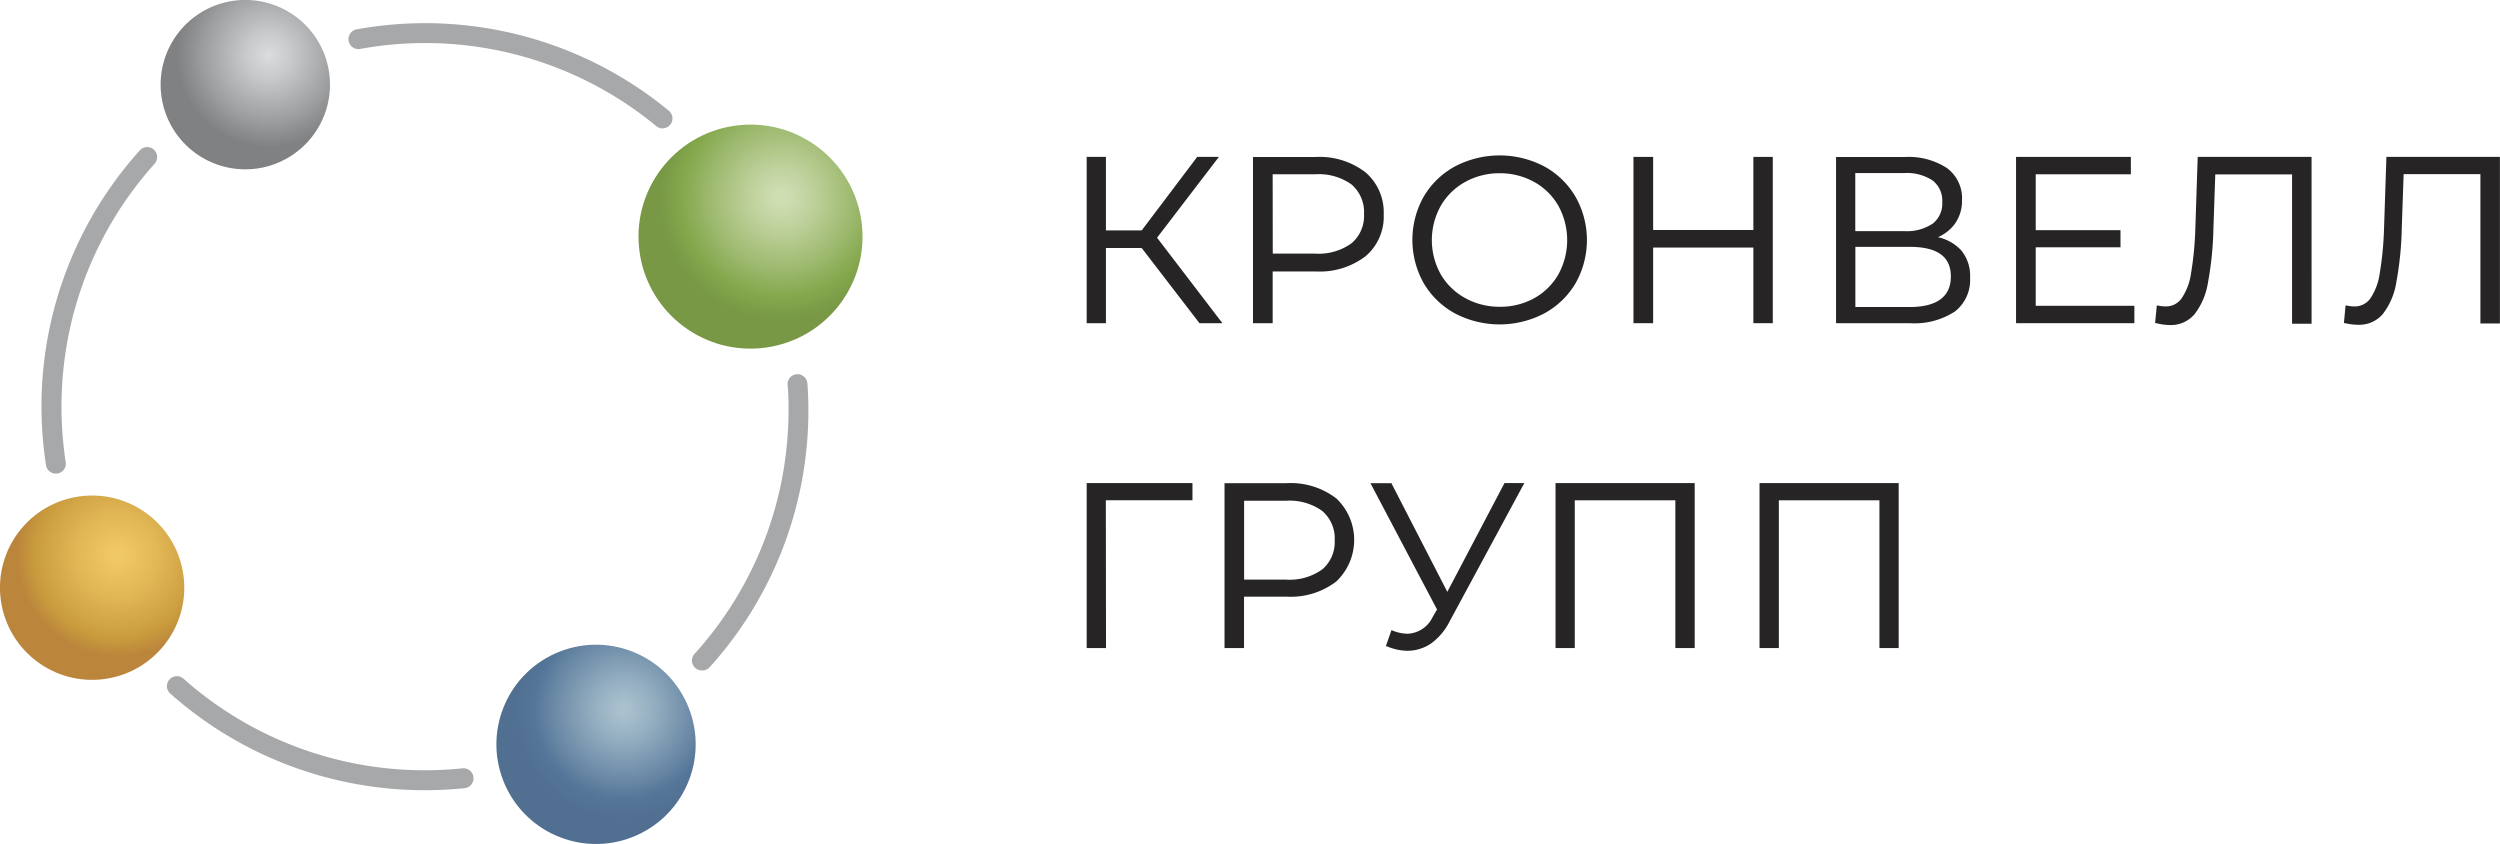
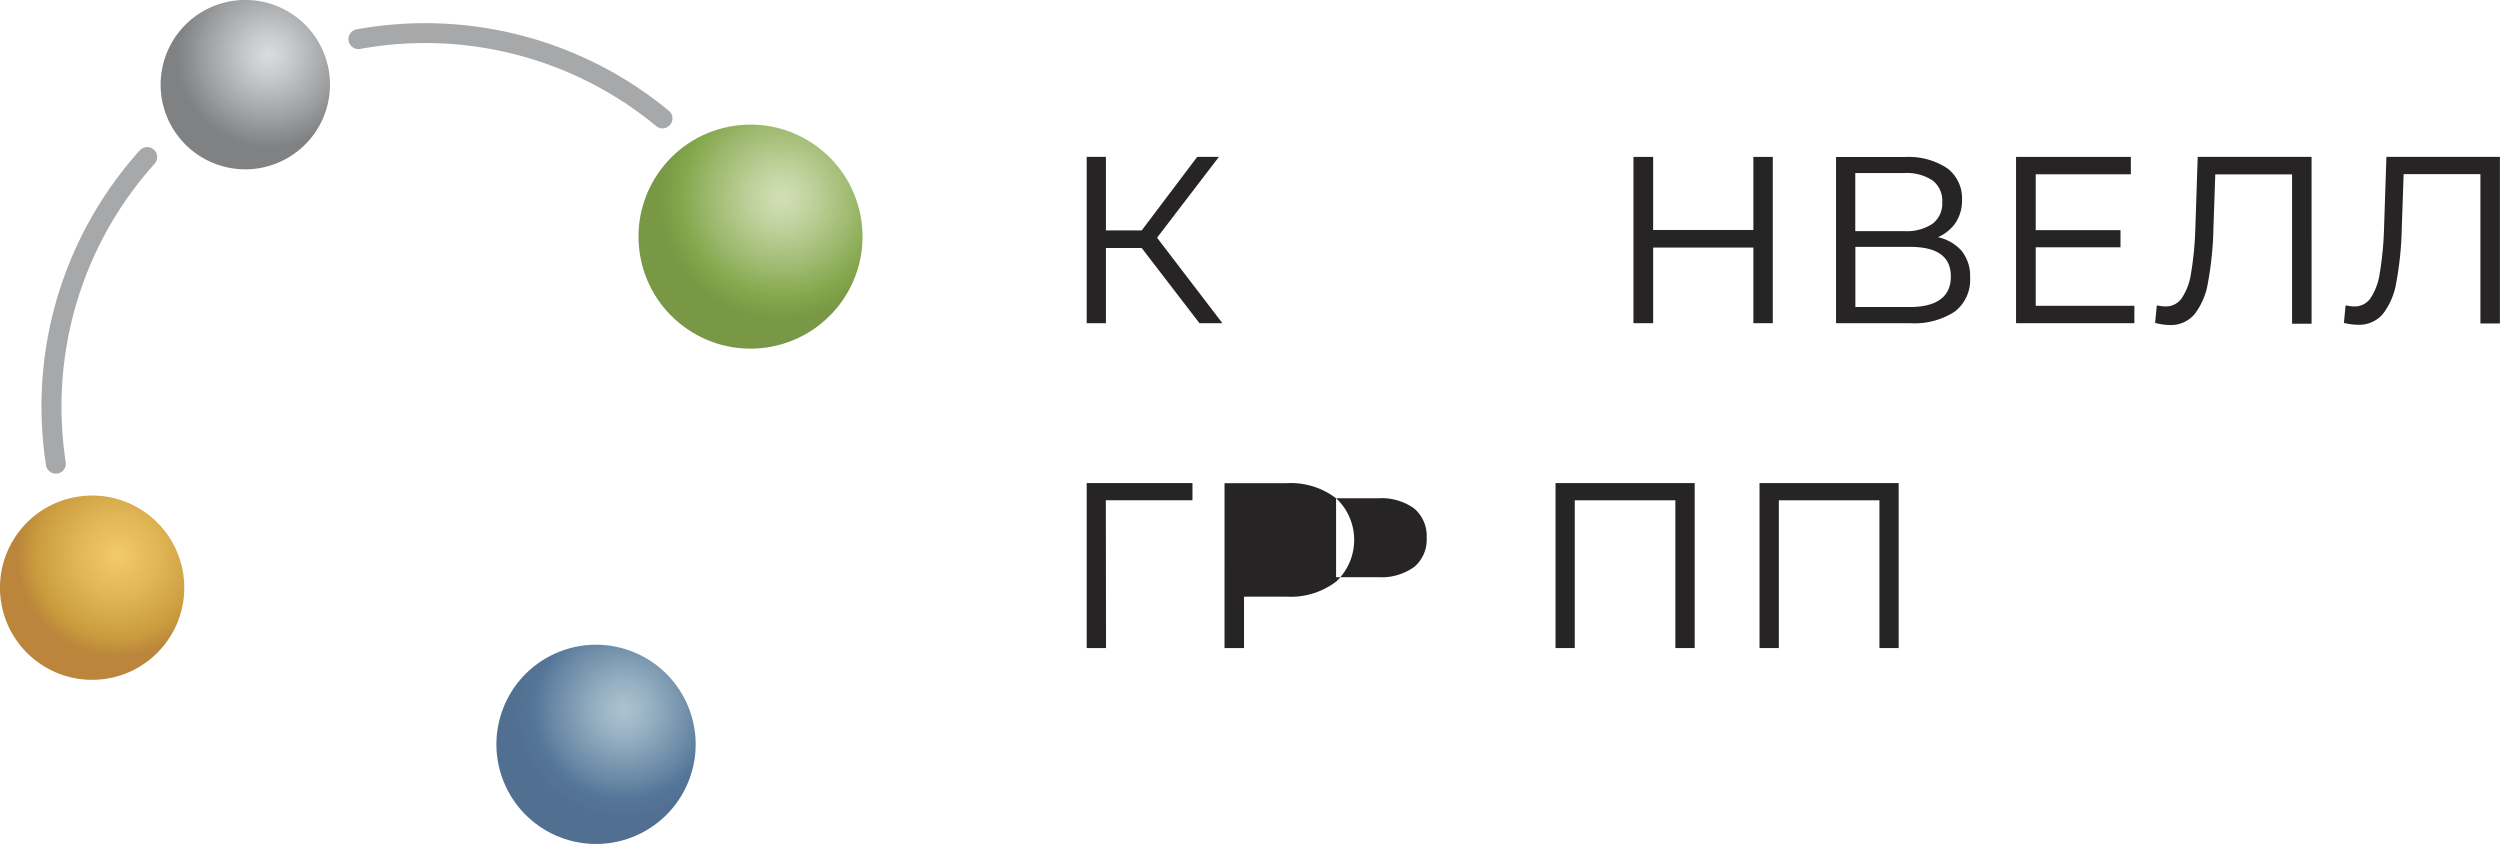
<svg xmlns="http://www.w3.org/2000/svg" viewBox="0 0 284.58 96.06">
  <defs>
    <style>.cls-1{fill:#262424;}.cls-2{fill:#a6a8aa;}.cls-3{fill:url(#radial-gradient);}.cls-4{fill:url(#radial-gradient-2);}.cls-5{fill:url(#radial-gradient-3);}.cls-6{fill:url(#radial-gradient-4);}</style>
    <radialGradient id="radial-gradient" cx="13.39" cy="63.26" r="11.43" gradientTransform="translate(9.49 -0.81) rotate(8.06)" gradientUnits="userSpaceOnUse">
      <stop offset="0.05" stop-color="#f1c866" />
      <stop offset="0.41" stop-color="#e1b655" />
      <stop offset="0.83" stop-color="#c99b3d" />
      <stop offset="1" stop-color="#bb863c" />
    </radialGradient>
    <radialGradient id="radial-gradient-2" cx="30.6" cy="6.29" r="10.5" gradientUnits="userSpaceOnUse">
      <stop offset="0" stop-color="#dbdcdd" />
      <stop offset="0.24" stop-color="#c8cacb" />
      <stop offset="0.74" stop-color="#999b9c" />
      <stop offset="0.8" stop-color="#929496" />
      <stop offset="1" stop-color="#808183" />
    </radialGradient>
    <radialGradient id="radial-gradient-3" cx="88.96" cy="22.5" r="13.9" gradientTransform="translate(4.62 -11.72) rotate(8.06)" gradientUnits="userSpaceOnUse">
      <stop offset="0.05" stop-color="#cfddb2" />
      <stop offset="0.23" stop-color="#c1d39f" />
      <stop offset="0.58" stop-color="#9eba70" />
      <stop offset="0.82" stop-color="#84a74c" />
      <stop offset="1" stop-color="#789845" />
    </radialGradient>
    <radialGradient id="radial-gradient-4" cx="70.99" cy="80.79" r="12.36" gradientTransform="translate(35.49 -18.88) rotate(21.34)" gradientUnits="userSpaceOnUse">
      <stop offset="0.05" stop-color="#a9c0cd" />
      <stop offset="0.26" stop-color="#96b0c2" />
      <stop offset="0.68" stop-color="#6786a4" />
      <stop offset="0.82" stop-color="#557699" />
      <stop offset="1" stop-color="#516f91" />
    </radialGradient>
  </defs>
  <title>partner2</title>
  <g id="Слой_2" data-name="Слой 2">
    <g id="Layer_1" data-name="Layer 1">
      <polygon class="cls-1" points="131.71 27.06 138.58 18.08 138.75 17.86 136.28 17.86 129.96 26.23 125.89 26.23 125.89 17.86 123.7 17.86 123.7 36.79 125.89 36.79 125.89 28.23 129.96 28.23 136.5 36.74 136.54 36.79 139.15 36.79 131.71 27.06" />
-       <path class="cls-1" d="M144.87,30.9h4.88a8.63,8.63,0,0,0,5.68-1.72,5.92,5.92,0,0,0,2.08-4.78,6,6,0,0,0-2.08-4.79,8.59,8.59,0,0,0-5.68-1.74h-7.12V36.79h2.24Zm0-11.06h4.82A6.4,6.4,0,0,1,153.85,21a4.15,4.15,0,0,1,1.42,3.37,4.08,4.08,0,0,1-1.42,3.32,6.4,6.4,0,0,1-4.15,1.18h-4.82Z" />
-       <path class="cls-1" d="M179.34,32.26a10,10,0,0,0,0-9.87,9.25,9.25,0,0,0-3.56-3.45,10.94,10.94,0,0,0-10.15,0,9.22,9.22,0,0,0-3.57,3.45,10.06,10.06,0,0,0,0,9.84,9.22,9.22,0,0,0,3.57,3.45,10.94,10.94,0,0,0,10.15,0A9.26,9.26,0,0,0,179.34,32.26Zm-8.62,2.66a8,8,0,0,1-3.95-1A7.21,7.21,0,0,1,164,31.22a8,8,0,0,1,0-7.78,7.21,7.21,0,0,1,2.77-2.72,8,8,0,0,1,3.95-1,8,8,0,0,1,3.93,1,7.14,7.14,0,0,1,2.75,2.72,8.11,8.11,0,0,1,0,7.78,7.14,7.14,0,0,1-2.75,2.72A7.94,7.94,0,0,1,170.72,34.92Z" />
      <polygon class="cls-1" points="188.18 28.18 199.59 28.18 199.59 36.79 201.8 36.79 201.8 17.86 199.59 17.86 199.59 26.18 188.18 26.18 188.18 17.86 185.94 17.86 185.94 36.79 188.18 36.79 188.18 28.18" />
      <path class="cls-1" d="M224.26,31.62a4.58,4.58,0,0,0-1-3.11A5.09,5.09,0,0,0,220.6,27a4.77,4.77,0,0,0,1.91-1.5,4.49,4.49,0,0,0,.83-2.73,4.26,4.26,0,0,0-1.73-3.65,8,8,0,0,0-4.74-1.25H209V36.79h8.4a8.43,8.43,0,0,0,5.13-1.33A4.55,4.55,0,0,0,224.26,31.62ZM220,25.46a5.31,5.31,0,0,1-3.24.85h-5.57V19.7h5.57a5.3,5.3,0,0,1,3.24.85A2.9,2.9,0,0,1,221.09,23,2.9,2.9,0,0,1,220,25.46Zm-2.62,9.49h-6.18V28.1h6.18c3.16,0,4.69,1.11,4.69,3.38S220.51,34.95,217.36,34.95Z" />
      <polygon class="cls-1" points="231.73 28.15 241.38 28.15 241.38 26.2 231.73 26.2 231.73 19.84 242.56 19.84 242.56 17.86 229.49 17.86 229.49 36.79 242.96 36.79 242.96 34.81 231.73 34.81 231.73 28.15" />
      <path class="cls-1" d="M249.9,26a37.18,37.18,0,0,1-.5,5.17A6.71,6.71,0,0,1,248.31,34a2.17,2.17,0,0,1-1.8.88,3.74,3.74,0,0,1-.85-.1l-.15,0-.19,2,.11,0A6.52,6.52,0,0,0,247,37a3.54,3.54,0,0,0,2.79-1.21,7.89,7.89,0,0,0,1.54-3.58,38.39,38.39,0,0,0,.63-6.25l.21-6.11h8.74v17h2.22V17.86H250.17Z" />
      <path class="cls-1" d="M271.65,17.86,271.38,26a37.18,37.18,0,0,1-.5,5.17A6.71,6.71,0,0,1,269.8,34a2.17,2.17,0,0,1-1.8.88,3.74,3.74,0,0,1-.85-.1l-.15,0-.19,2,.11,0a6.52,6.52,0,0,0,1.52.19,3.54,3.54,0,0,0,2.79-1.21,7.89,7.89,0,0,0,1.54-3.58,38.39,38.39,0,0,0,.63-6.25l.21-6.11h8.74v17h2.22V17.86Z" />
      <polygon class="cls-1" points="123.7 73.77 125.9 73.77 125.88 56.95 135.74 56.95 135.74 54.99 123.7 54.99 123.7 73.77" />
-       <path class="cls-1" d="M152.09,56.72A8.52,8.52,0,0,0,146.45,55h-7.06V73.77h2.22V67.92h4.84a8.56,8.56,0,0,0,5.64-1.71,6.51,6.51,0,0,0,0-9.5ZM141.62,57h4.78a6.35,6.35,0,0,1,4.12,1.17,4.11,4.11,0,0,1,1.41,3.35,4.05,4.05,0,0,1-1.41,3.29,6.35,6.35,0,0,1-4.12,1.17h-4.78Z" />
-       <path class="cls-1" d="M164.75,67.37l-6.33-12.3,0-.07H156l7.58,14.38-.49.84a3.31,3.31,0,0,1-2.87,1.92,4.74,4.74,0,0,1-1.7-.36l-.13-.05-.64,1.84.12,0a6.14,6.14,0,0,0,2.32.51,4.79,4.79,0,0,0,2.71-.83A6.92,6.92,0,0,0,165,70.76l8.41-15.57.11-.2h-2.26Z" />
+       <path class="cls-1" d="M152.09,56.72A8.52,8.52,0,0,0,146.45,55h-7.06V73.77h2.22V67.92h4.84a8.56,8.56,0,0,0,5.64-1.71,6.51,6.51,0,0,0,0-9.5Zh4.78a6.35,6.35,0,0,1,4.12,1.17,4.11,4.11,0,0,1,1.41,3.35,4.05,4.05,0,0,1-1.41,3.29,6.35,6.35,0,0,1-4.12,1.17h-4.78Z" />
      <polygon class="cls-1" points="177.07 73.77 179.26 73.77 179.26 56.95 190.71 56.95 190.71 73.77 192.91 73.77 192.91 54.99 177.07 54.99 177.07 73.77" />
      <polygon class="cls-1" points="200.29 73.77 202.49 73.77 202.49 56.95 213.94 56.95 213.94 73.77 216.13 73.77 216.13 54.99 200.29 54.99 200.29 73.77" />
      <path class="cls-2" d="M75.43,14.62a1.13,1.13,0,0,1-.72-.26A41.31,41.31,0,0,0,41,5.57a1.13,1.13,0,0,1-.4-2.23,43.59,43.59,0,0,1,35.54,9.27,1.13,1.13,0,0,1-.72,2Z" />
-       <path class="cls-2" d="M79.9,76.32a1.13,1.13,0,0,1-.84-1.89,41.3,41.3,0,0,0,10.7-27.77c0-.86,0-1.77-.11-2.85a1.13,1.13,0,1,1,2.26-.16c.08,1.14.11,2.1.11,3A43.55,43.55,0,0,1,80.74,76,1.13,1.13,0,0,1,79.9,76.32Z" />
-       <path class="cls-2" d="M48.38,89.95a43.58,43.58,0,0,1-29-11,1.13,1.13,0,1,1,1.51-1.69A41.32,41.32,0,0,0,48.38,87.68a42.12,42.12,0,0,0,4.27-.22,1.13,1.13,0,0,1,.23,2.26A44.38,44.38,0,0,1,48.38,89.95Z" />
      <path class="cls-2" d="M6.35,53.91a1.13,1.13,0,0,1-1.12-1,44.07,44.07,0,0,1-.51-6.66A43.57,43.57,0,0,1,15.91,17.12a1.13,1.13,0,1,1,1.69,1.52A41.31,41.31,0,0,0,7,46.29a41.82,41.82,0,0,0,.48,6.32,1.13,1.13,0,0,1-.95,1.29Z" />
      <circle class="cls-3" cx="10.49" cy="66.9" r="10.49" transform="translate(-9.28 2.13) rotate(-8.06)" />
      <path class="cls-4" d="M37.47,8.29a9.64,9.64,0,1,0-8.19,10.89A9.65,9.65,0,0,0,37.47,8.29Z" />
      <circle class="cls-5" cx="85.43" cy="26.93" r="12.75" transform="translate(-2.93 12.25) rotate(-8.06)" />
      <circle class="cls-6" cx="67.85" cy="84.72" r="11.34" transform="translate(-26.18 30.51) rotate(-21.34)" />
    </g>
  </g>
</svg>